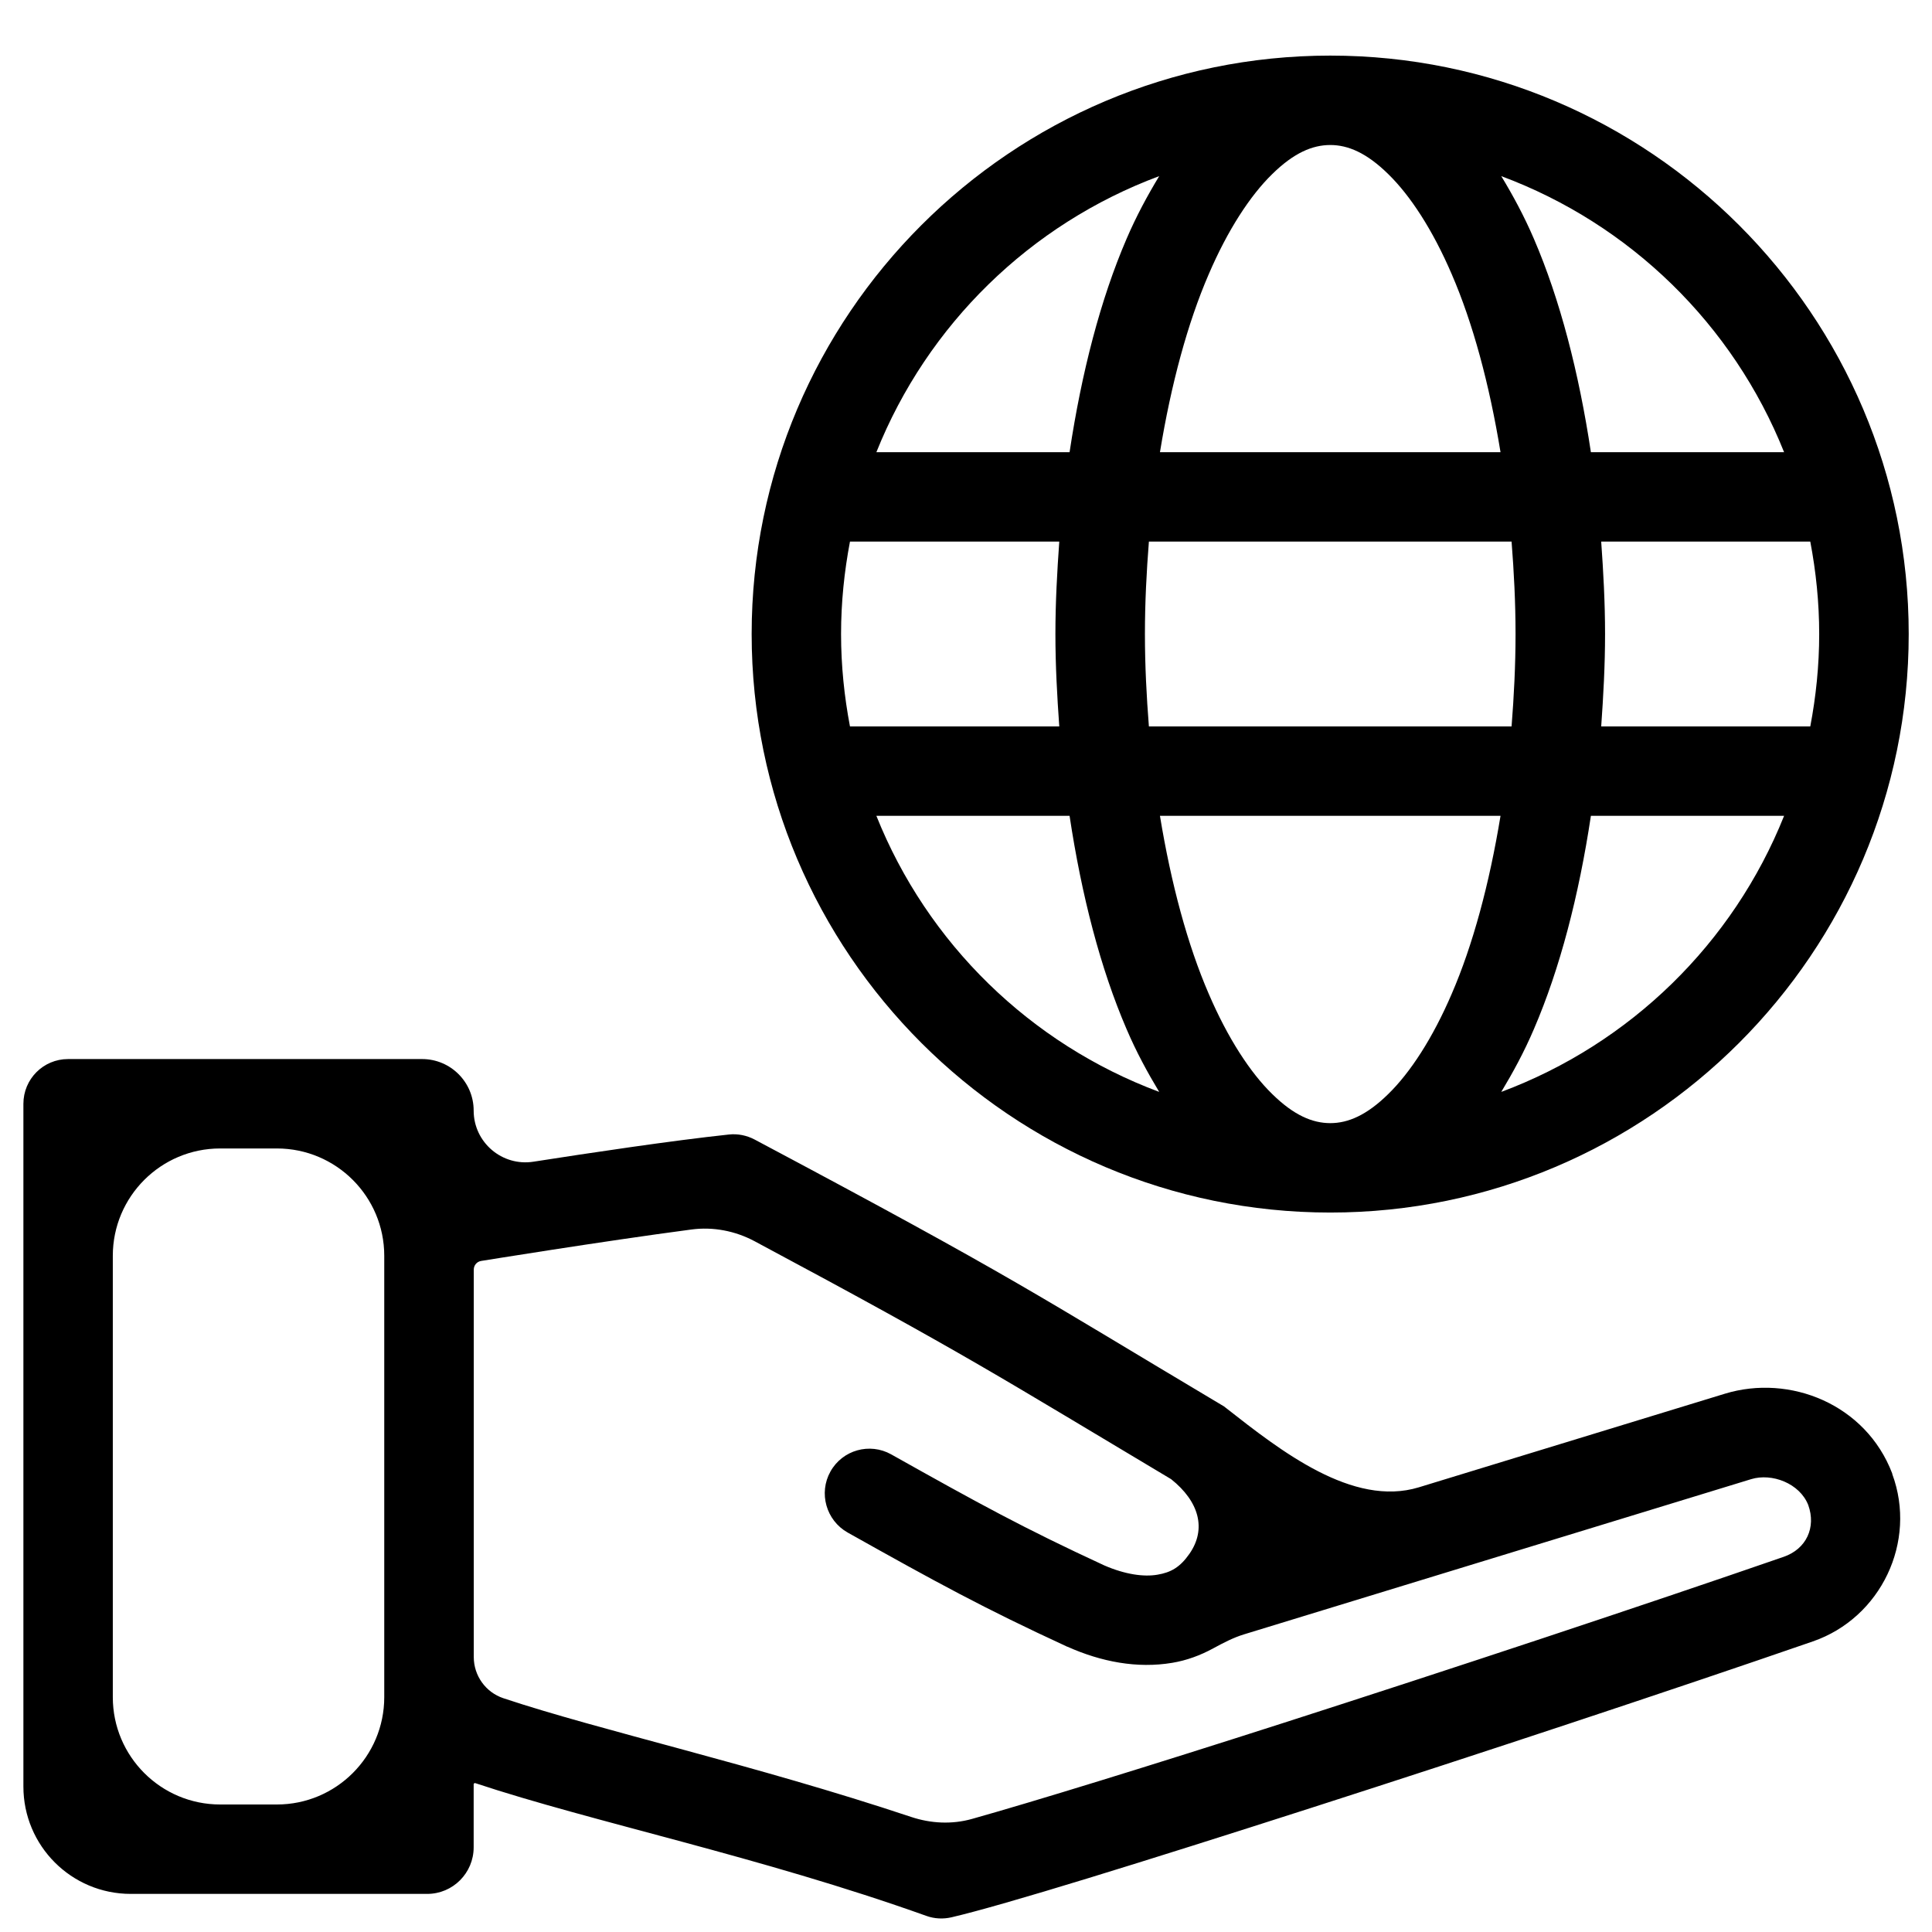
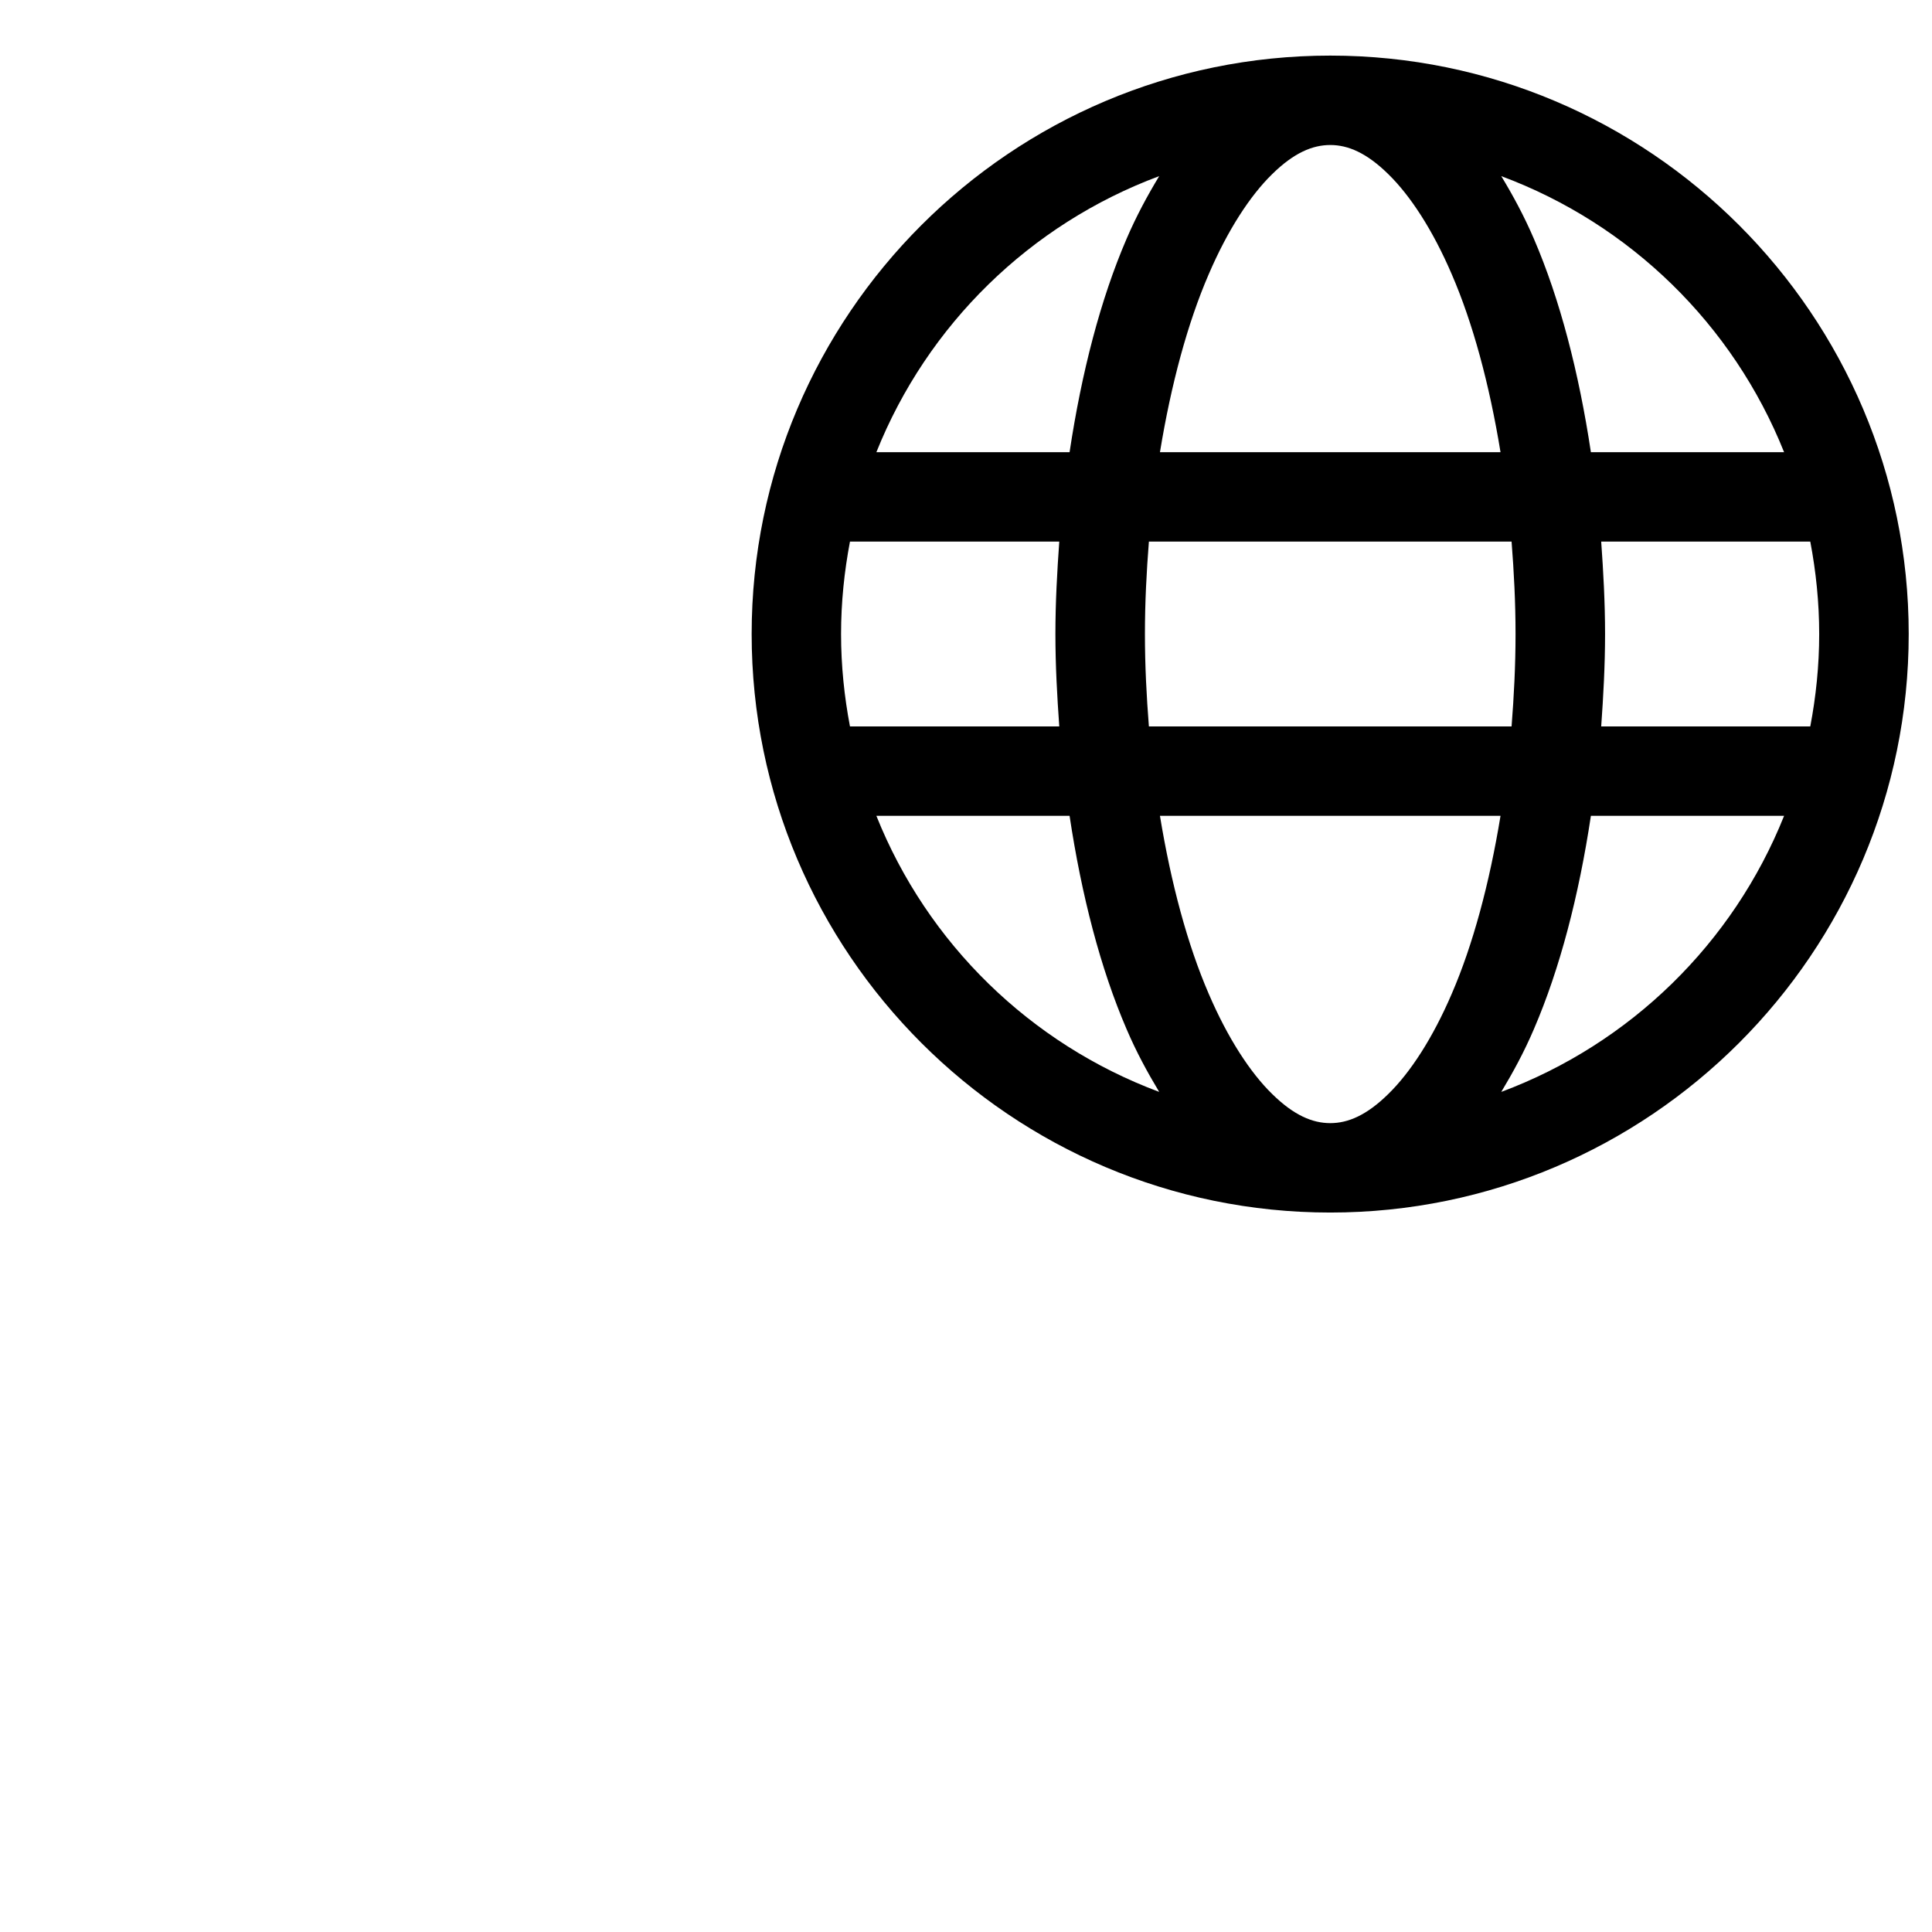
<svg xmlns="http://www.w3.org/2000/svg" width="18" height="18" viewBox="0 0 18 18" fill="none">
-   <path d="M0.634 9.867C0.404 9.867 0.218 10.053 0.218 10.284V16.645C0.218 17.197 0.665 17.645 1.218 17.645H3.98C4.219 17.645 4.413 17.451 4.413 17.211V16.624C4.413 16.616 4.421 16.611 4.428 16.613C5.523 16.977 7.084 17.297 8.631 17.85C8.706 17.877 8.787 17.881 8.865 17.863C9.351 17.75 10.656 17.345 12.218 16.843C13.78 16.341 15.564 15.751 16.889 15.293C17.524 15.074 17.863 14.364 17.63 13.734C17.63 13.733 17.63 13.732 17.63 13.731C17.63 13.73 17.629 13.729 17.629 13.727C17.383 13.083 16.676 12.8 16.07 12.985L13.219 13.857C12.603 14.045 11.93 13.516 11.424 13.119L11.402 13.102L11.38 13.089C9.635 12.05 9.484 11.921 7.031 10.617C6.957 10.578 6.874 10.561 6.791 10.57C6.258 10.627 5.491 10.742 4.972 10.823C4.679 10.87 4.413 10.644 4.413 10.347C4.413 10.082 4.198 9.867 3.933 9.867L0.634 9.867ZM1.051 11.7C1.051 11.148 1.499 10.7 2.051 10.7H2.58C3.132 10.7 3.58 11.148 3.58 11.7V15.812C3.58 16.364 3.132 16.812 2.58 16.812H2.051C1.499 16.812 1.051 16.364 1.051 15.812V11.7ZM6.442 11.455C6.644 11.428 6.85 11.468 7.03 11.564C9.02 12.628 9.323 12.834 10.911 13.781C11.173 13.99 11.242 14.246 11.082 14.476C10.995 14.601 10.91 14.65 10.784 14.671C10.659 14.693 10.484 14.67 10.287 14.584C9.537 14.237 9.13 14.014 8.303 13.55C8.103 13.438 7.849 13.509 7.737 13.71C7.625 13.91 7.697 14.165 7.897 14.278C8.726 14.743 9.167 14.984 9.939 15.34C9.939 15.34 9.939 15.341 9.94 15.341C9.94 15.342 9.941 15.342 9.943 15.342H9.943C9.944 15.342 9.944 15.342 9.945 15.342C10.26 15.483 10.595 15.547 10.922 15.492C11.055 15.47 11.183 15.423 11.304 15.357C11.396 15.307 11.489 15.258 11.59 15.227L16.315 13.781C16.508 13.722 16.767 13.819 16.847 14.022C16.922 14.23 16.83 14.432 16.617 14.505C15.302 14.96 13.52 15.55 11.964 16.05C10.713 16.452 9.624 16.787 9.054 16.947C8.868 16.999 8.672 16.989 8.489 16.928C7.025 16.44 5.602 16.126 4.69 15.822C4.525 15.767 4.414 15.612 4.414 15.438V11.829C4.414 11.789 4.442 11.755 4.482 11.748C4.482 11.748 4.482 11.748 4.482 11.748C4.484 11.748 5.602 11.566 6.442 11.455Z" fill="black" />
  <path d="M12.394 0.518C9.422 0.518 7.003 2.935 7.003 5.907C7.003 8.879 9.422 11.297 12.394 11.297C15.365 11.297 17.783 8.879 17.783 5.907C17.783 2.935 15.365 0.518 12.394 0.518ZM12.394 1.351C12.559 1.351 12.733 1.424 12.935 1.623C13.138 1.821 13.348 2.141 13.526 2.556C13.722 3.009 13.876 3.578 13.98 4.213H10.807C10.911 3.578 11.065 3.009 11.261 2.556C11.439 2.141 11.649 1.821 11.852 1.623C12.054 1.424 12.228 1.351 12.394 1.351ZM10.8 1.641C10.691 1.821 10.587 2.013 10.496 2.225C10.253 2.789 10.077 3.47 9.965 4.213H8.165C8.64 3.025 9.598 2.088 10.8 1.641ZM13.987 1.641C15.189 2.088 16.147 3.025 16.622 4.213H14.822C14.71 3.47 14.534 2.789 14.291 2.225C14.2 2.013 14.096 1.821 13.987 1.641ZM7.919 5.046H7.975H9.869C9.849 5.327 9.833 5.612 9.833 5.907C9.833 6.202 9.849 6.486 9.869 6.768H7.975H7.919C7.866 6.489 7.836 6.202 7.836 5.907C7.836 5.612 7.866 5.325 7.919 5.046ZM10.704 5.046H14.083C14.105 5.326 14.12 5.611 14.12 5.907C14.12 6.202 14.105 6.488 14.083 6.768H10.704C10.682 6.488 10.667 6.202 10.667 5.907C10.667 5.611 10.682 5.326 10.704 5.046ZM14.918 5.046H16.812H16.866C16.919 5.325 16.949 5.612 16.949 5.907C16.949 6.202 16.919 6.489 16.866 6.768H16.812H14.918C14.938 6.486 14.954 6.202 14.954 5.907C14.954 5.612 14.938 5.327 14.918 5.046ZM8.165 7.601H9.965C10.077 8.344 10.253 9.024 10.496 9.588C10.587 9.801 10.691 9.992 10.8 10.173C9.598 9.725 8.64 8.789 8.165 7.601ZM10.807 7.601H13.98C13.876 8.235 13.722 8.805 13.526 9.258C13.348 9.673 13.138 9.994 12.935 10.192C12.733 10.391 12.559 10.464 12.394 10.464C12.228 10.464 12.054 10.391 11.852 10.192C11.649 9.994 11.439 9.673 11.261 9.258C11.065 8.805 10.911 8.235 10.807 7.601ZM14.822 7.601H16.622C16.147 8.789 15.188 9.725 13.987 10.173C14.096 9.992 14.2 9.801 14.291 9.588C14.534 9.024 14.71 8.344 14.822 7.601Z" fill="black" />
</svg>